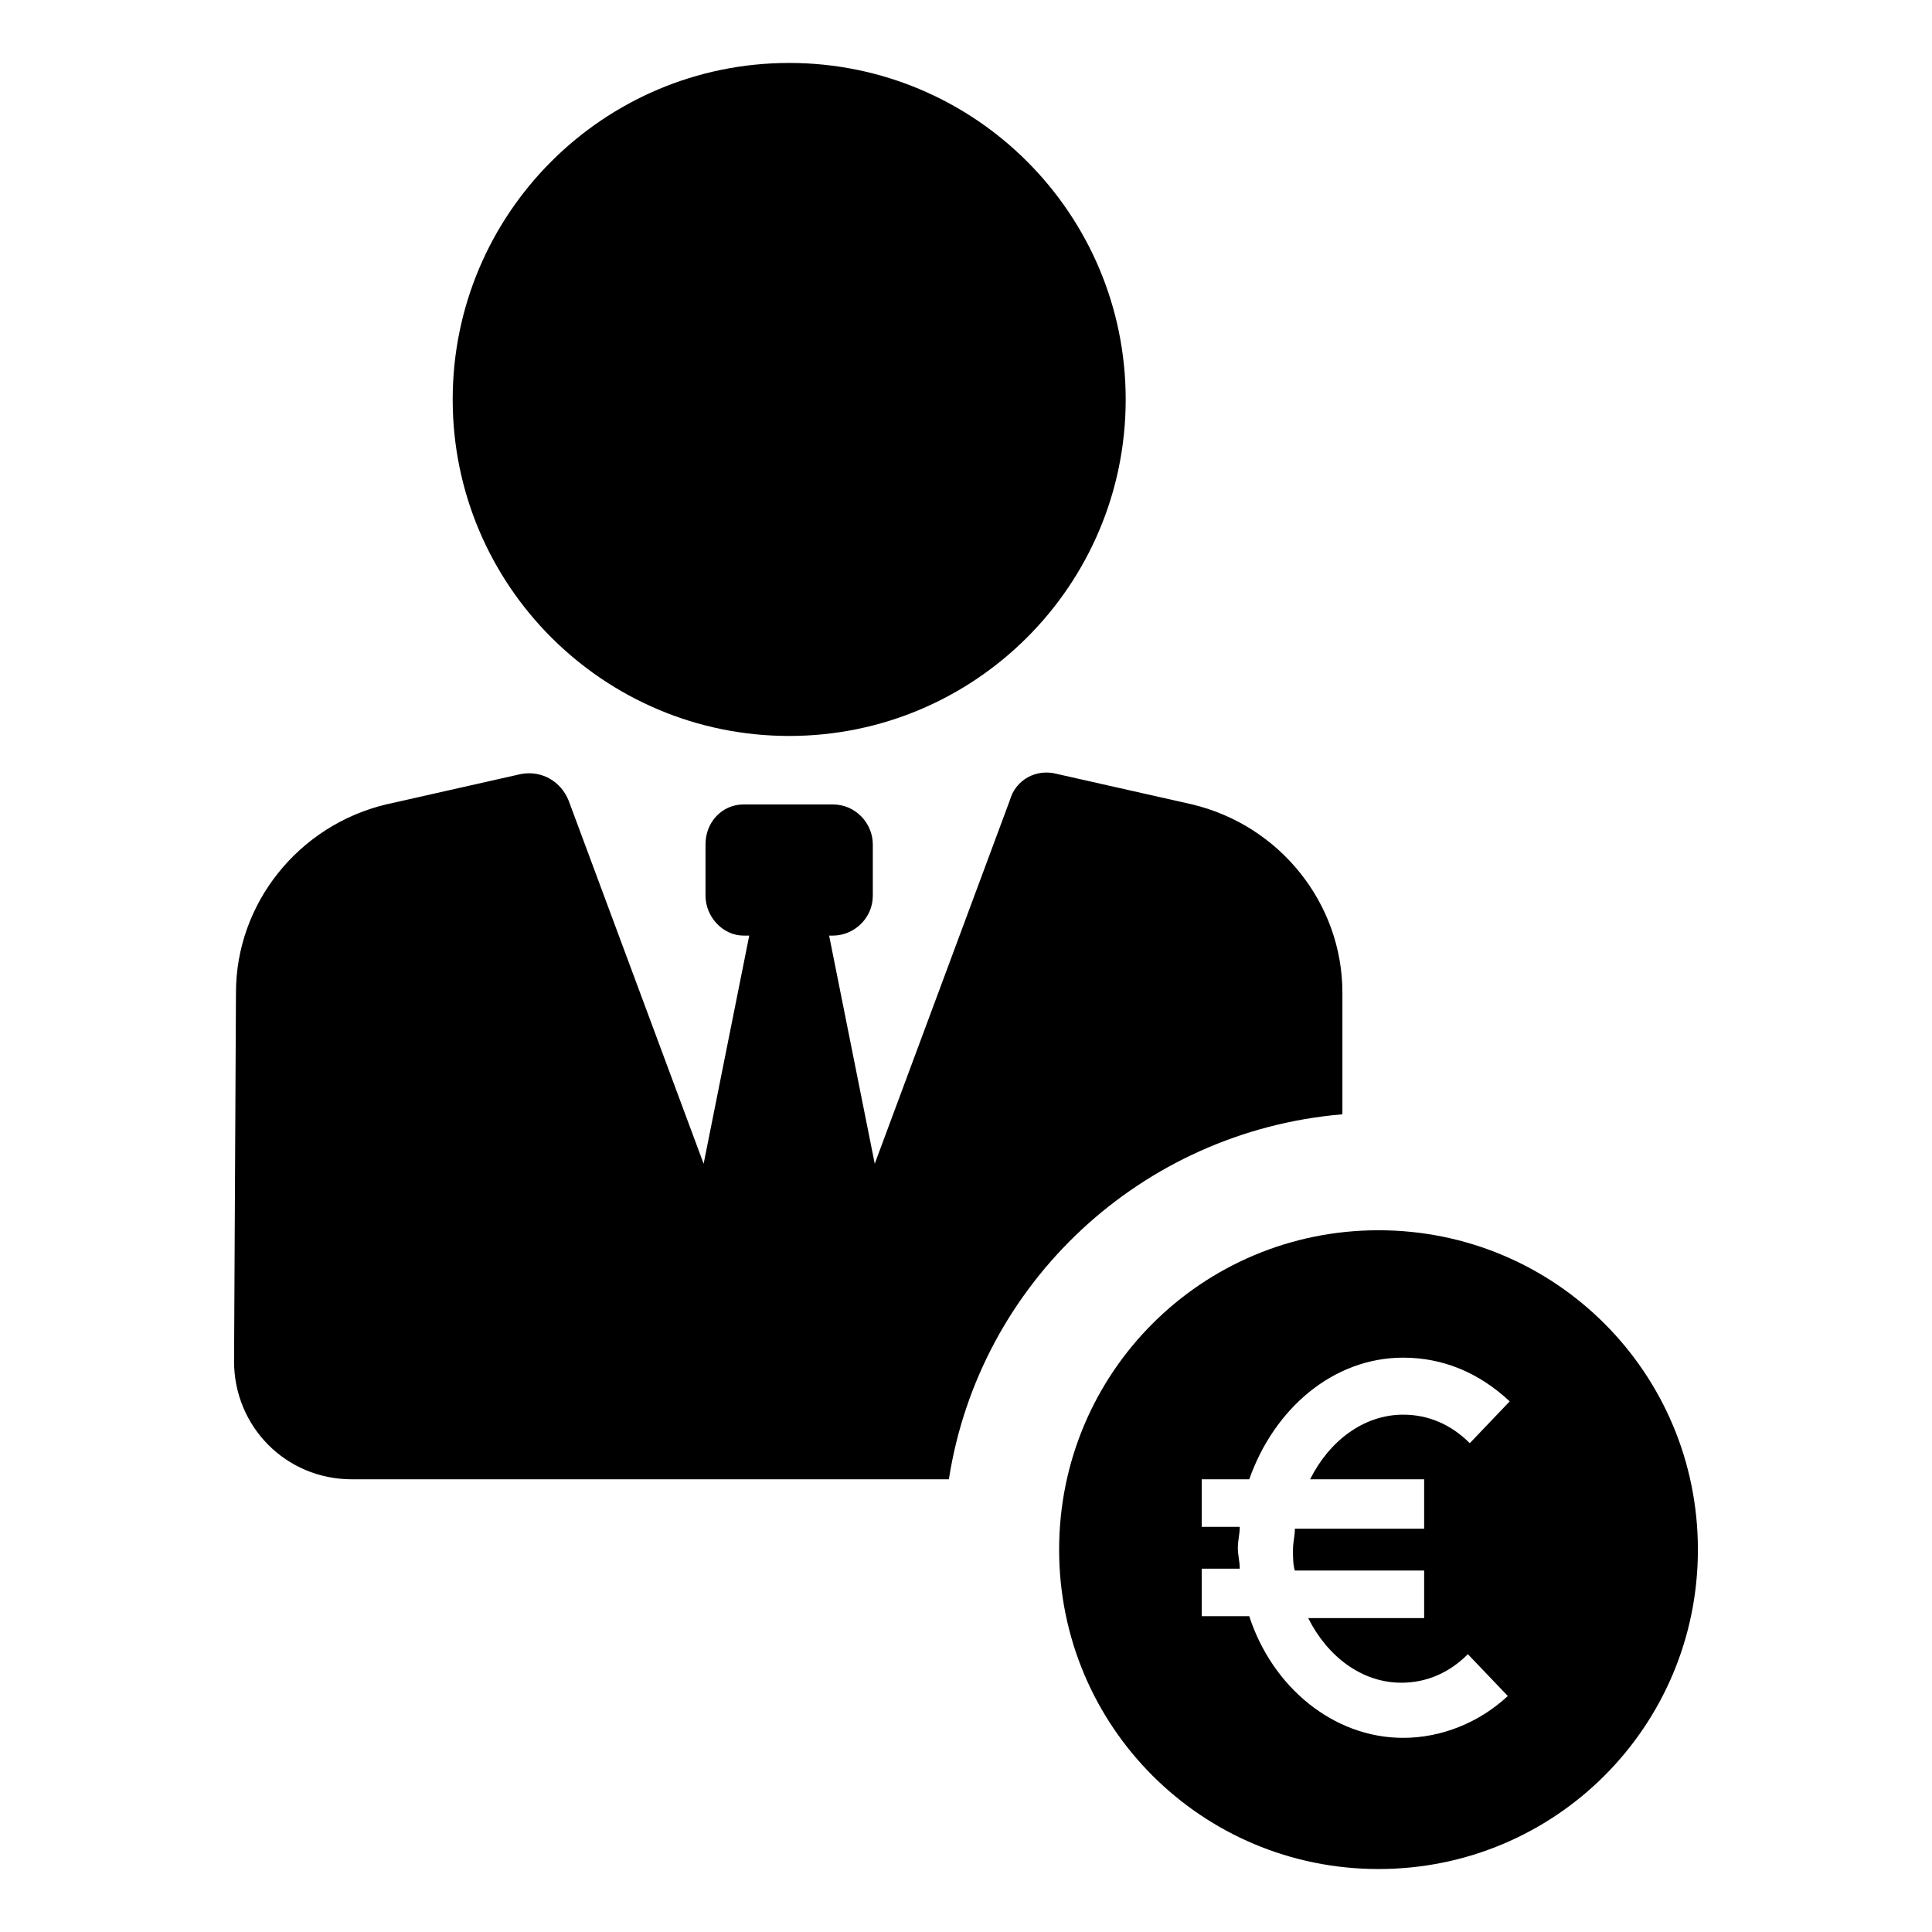
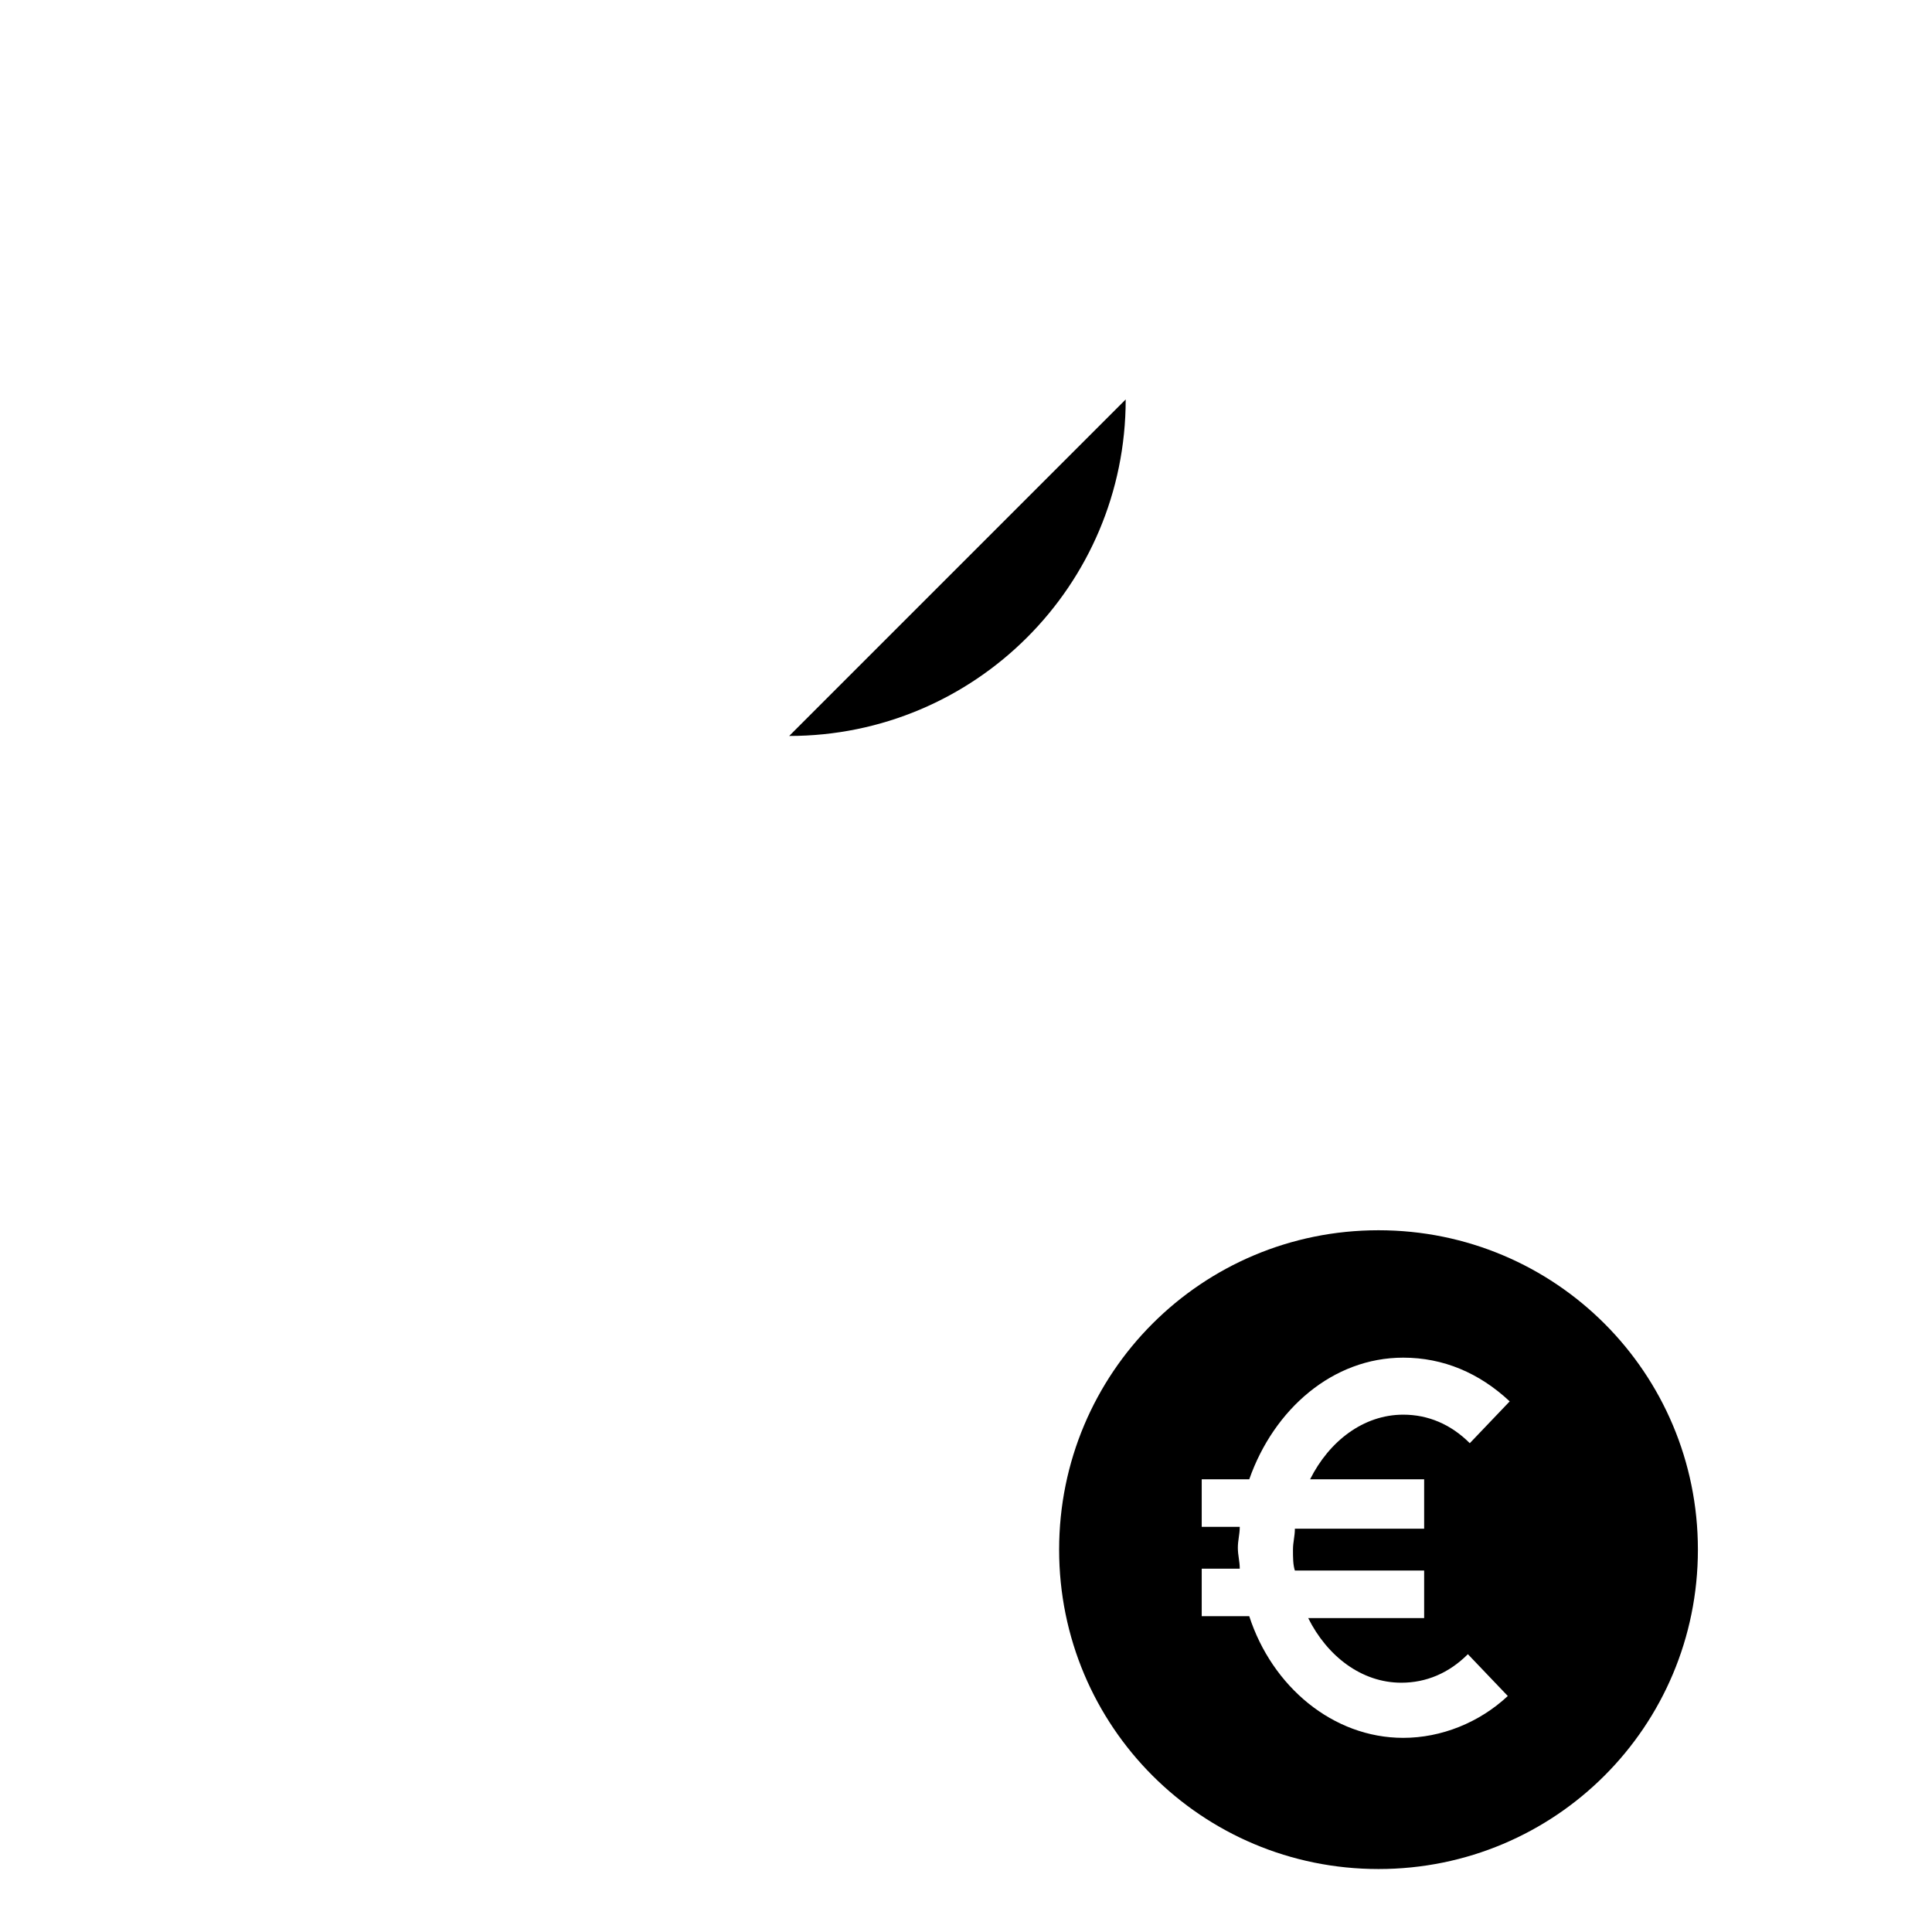
<svg xmlns="http://www.w3.org/2000/svg" fill="#000000" width="800px" height="800px" version="1.1" viewBox="144 144 512 512">
  <g>
-     <path d="m499.75 439.3v-32.242c0-23.68-16.625-44.336-39.801-49.879l-35.77-8.062c-5.543-1.512-11.082 1.512-12.594 7.055l-35.77 96.227-12.09-60.457h1c5.543 0 10.578-4.535 10.578-10.578v-13.602c0-5.543-4.535-10.578-10.578-10.578h-23.68c-5.543 0-10.078 4.535-10.078 10.578v13.602c0 5.543 4.535 10.578 10.078 10.578h1.512l-12.09 60.457-35.77-96.227c-2.016-5.039-7.055-8.062-12.594-7.055l-35.77 8.062c-23.176 5.543-39.801 26.199-39.801 49.879l-0.504 97.738c0 17.129 13.602 31.234 31.234 31.234h158.2c8.059-51.895 50.883-92.199 104.29-96.73z" />
-     <path d="m442.32 249.86c0 49.25-39.926 89.176-89.176 89.176s-89.176-39.926-89.176-89.176 39.926-89.176 89.176-89.176 89.176 39.926 89.176 89.176" />
+     <path d="m442.32 249.86c0 49.25-39.926 89.176-89.176 89.176" />
    <path d="m509.32 470.03c-46.855 0-84.641 37.785-84.641 84.641s37.785 84.641 84.641 84.641 84.641-37.785 84.641-84.641-37.785-84.641-84.641-84.641zm12.094 66.504v12.594h-34.258c0 2.016-0.504 3.527-0.504 5.543s0 4.031 0.504 5.543h34.258v12.594h-30.73c5.039 10.078 14.105 17.129 24.688 17.129 6.551 0 12.594-2.519 17.633-7.559l10.578 11.082c-7.559 7.059-17.637 11.09-27.711 11.09-18.641 0-34.762-13.602-40.809-32.242h-12.594v-12.594h10.078c0-2.016-0.504-3.527-0.504-5.543s0.504-3.527 0.504-5.543h-10.078v-12.594h12.594c6.551-18.641 22.168-32.242 40.809-32.242 10.578 0 20.152 4.031 28.215 11.586l-10.578 11.082c-5.039-5.039-11.082-7.559-17.633-7.559-10.578 0-19.648 7.055-24.688 17.129h30.227z" />
  </g>
</svg>